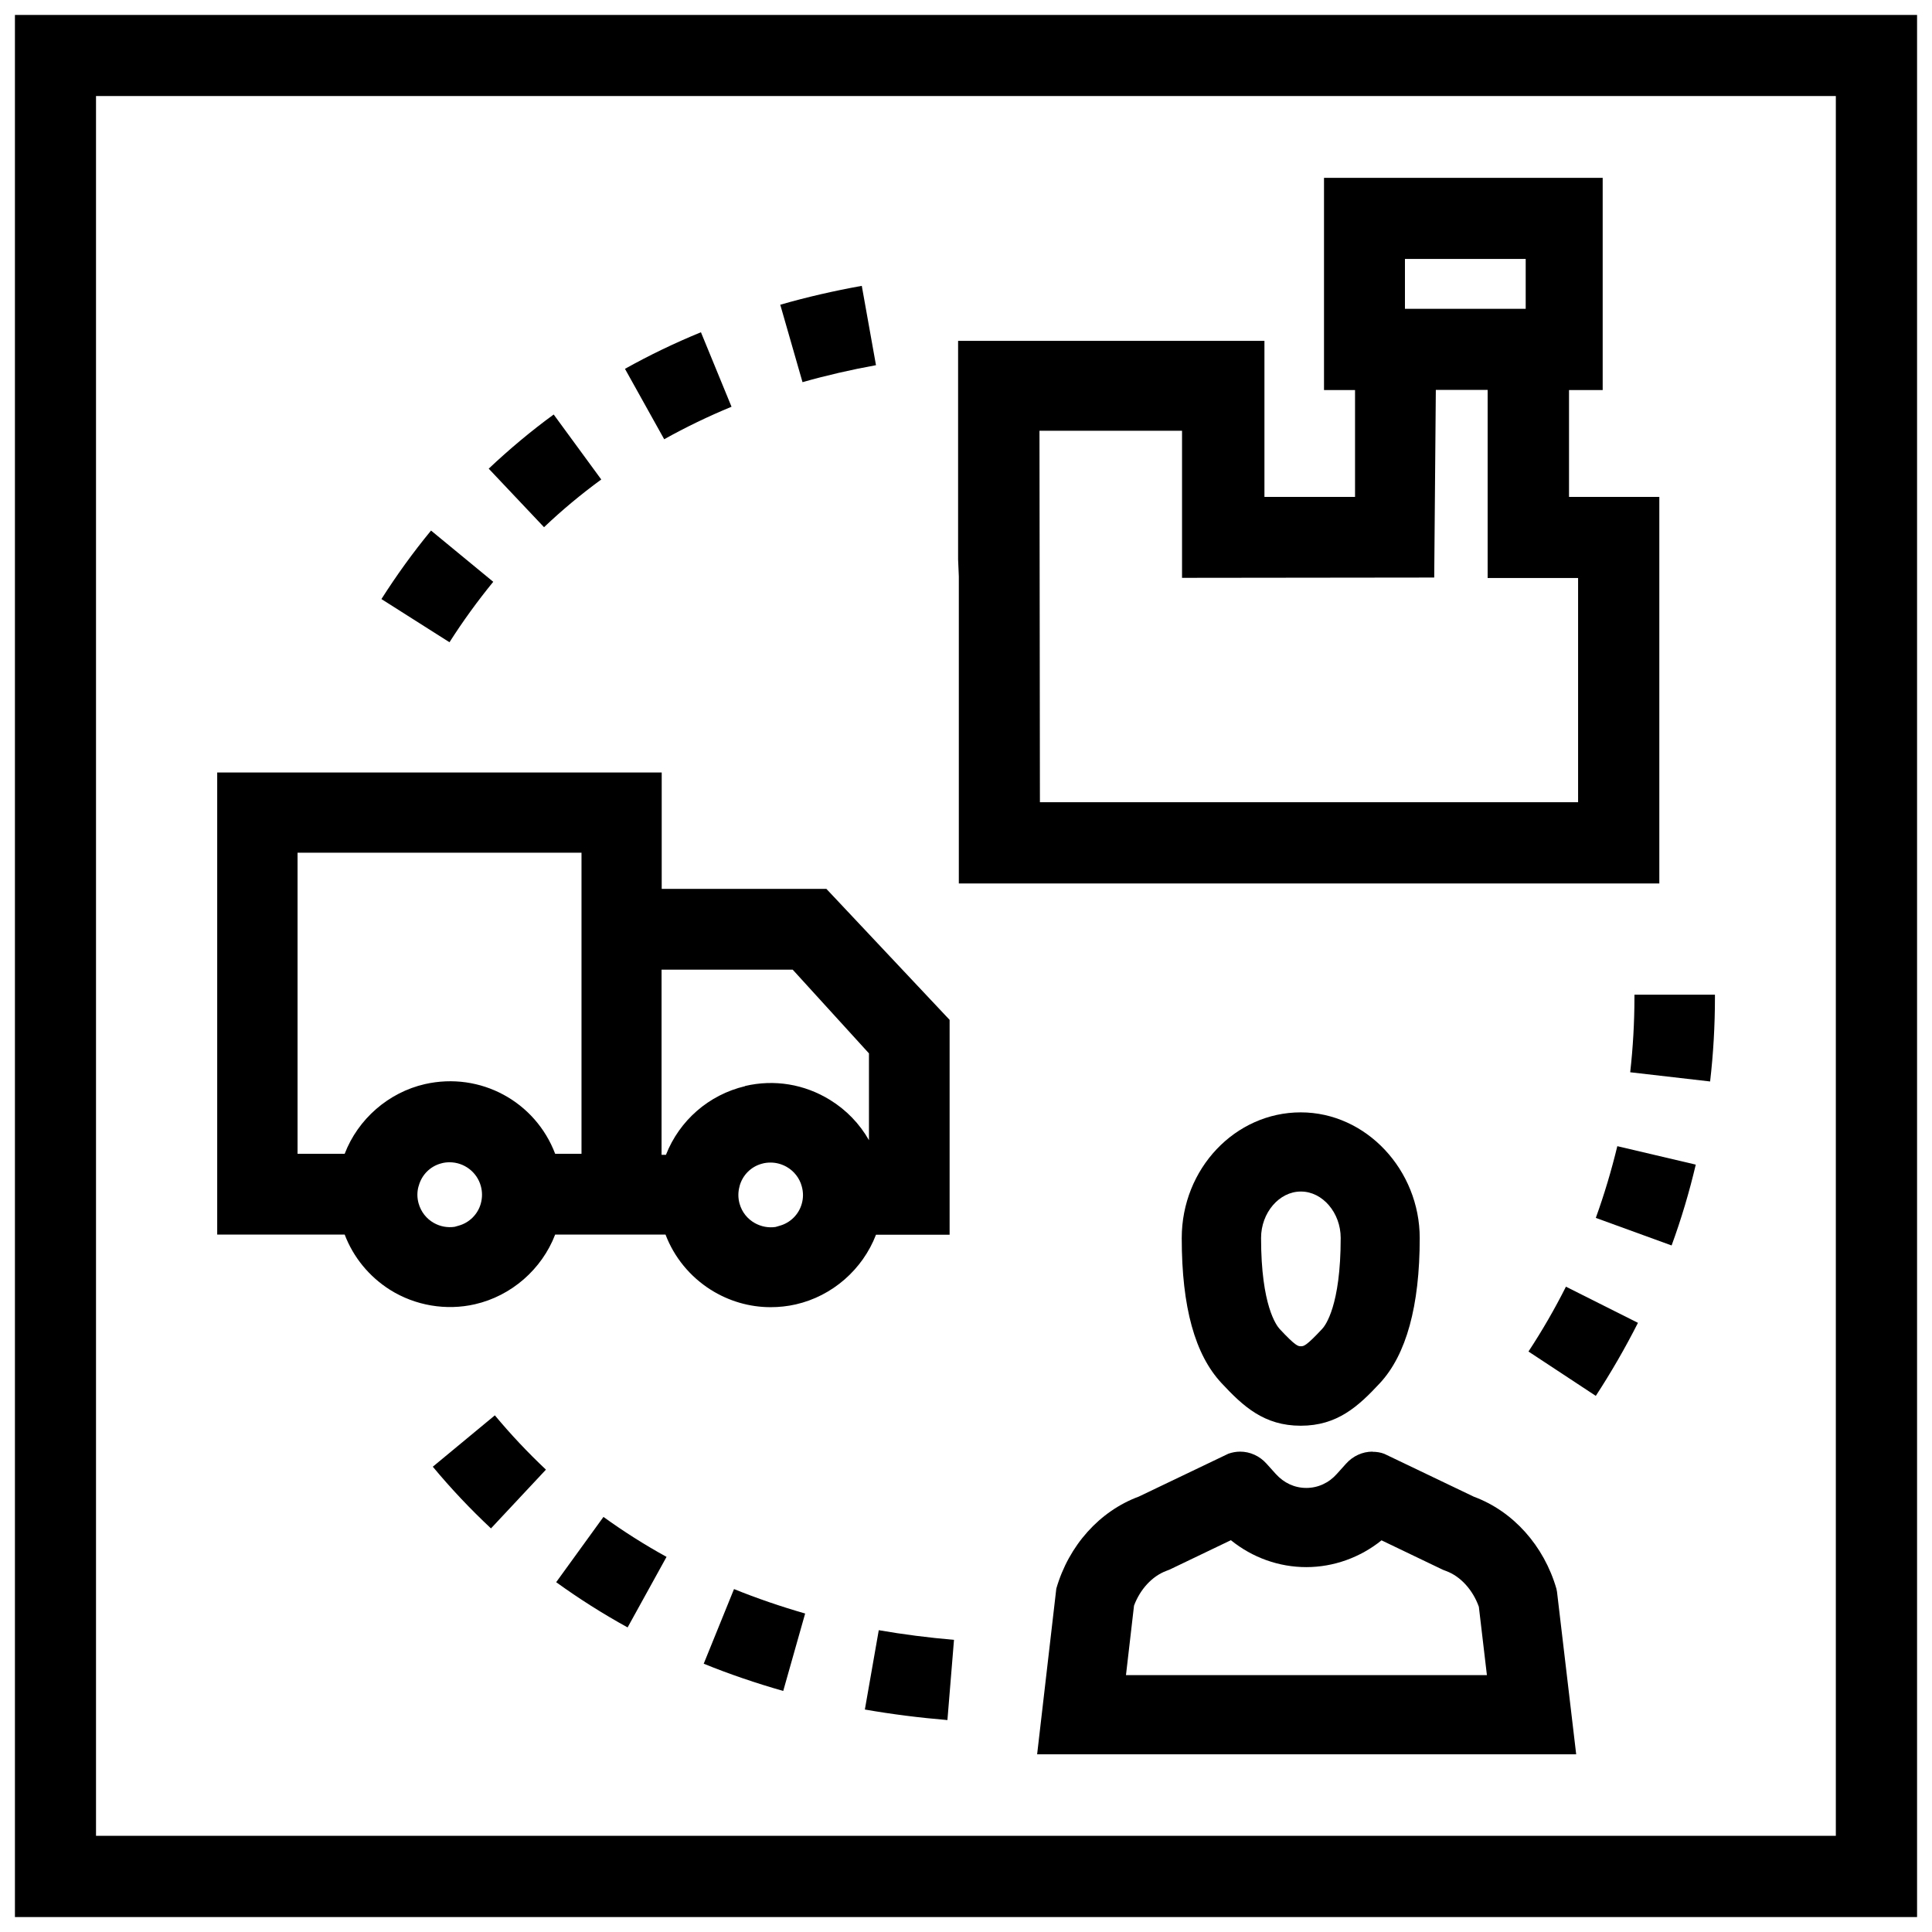
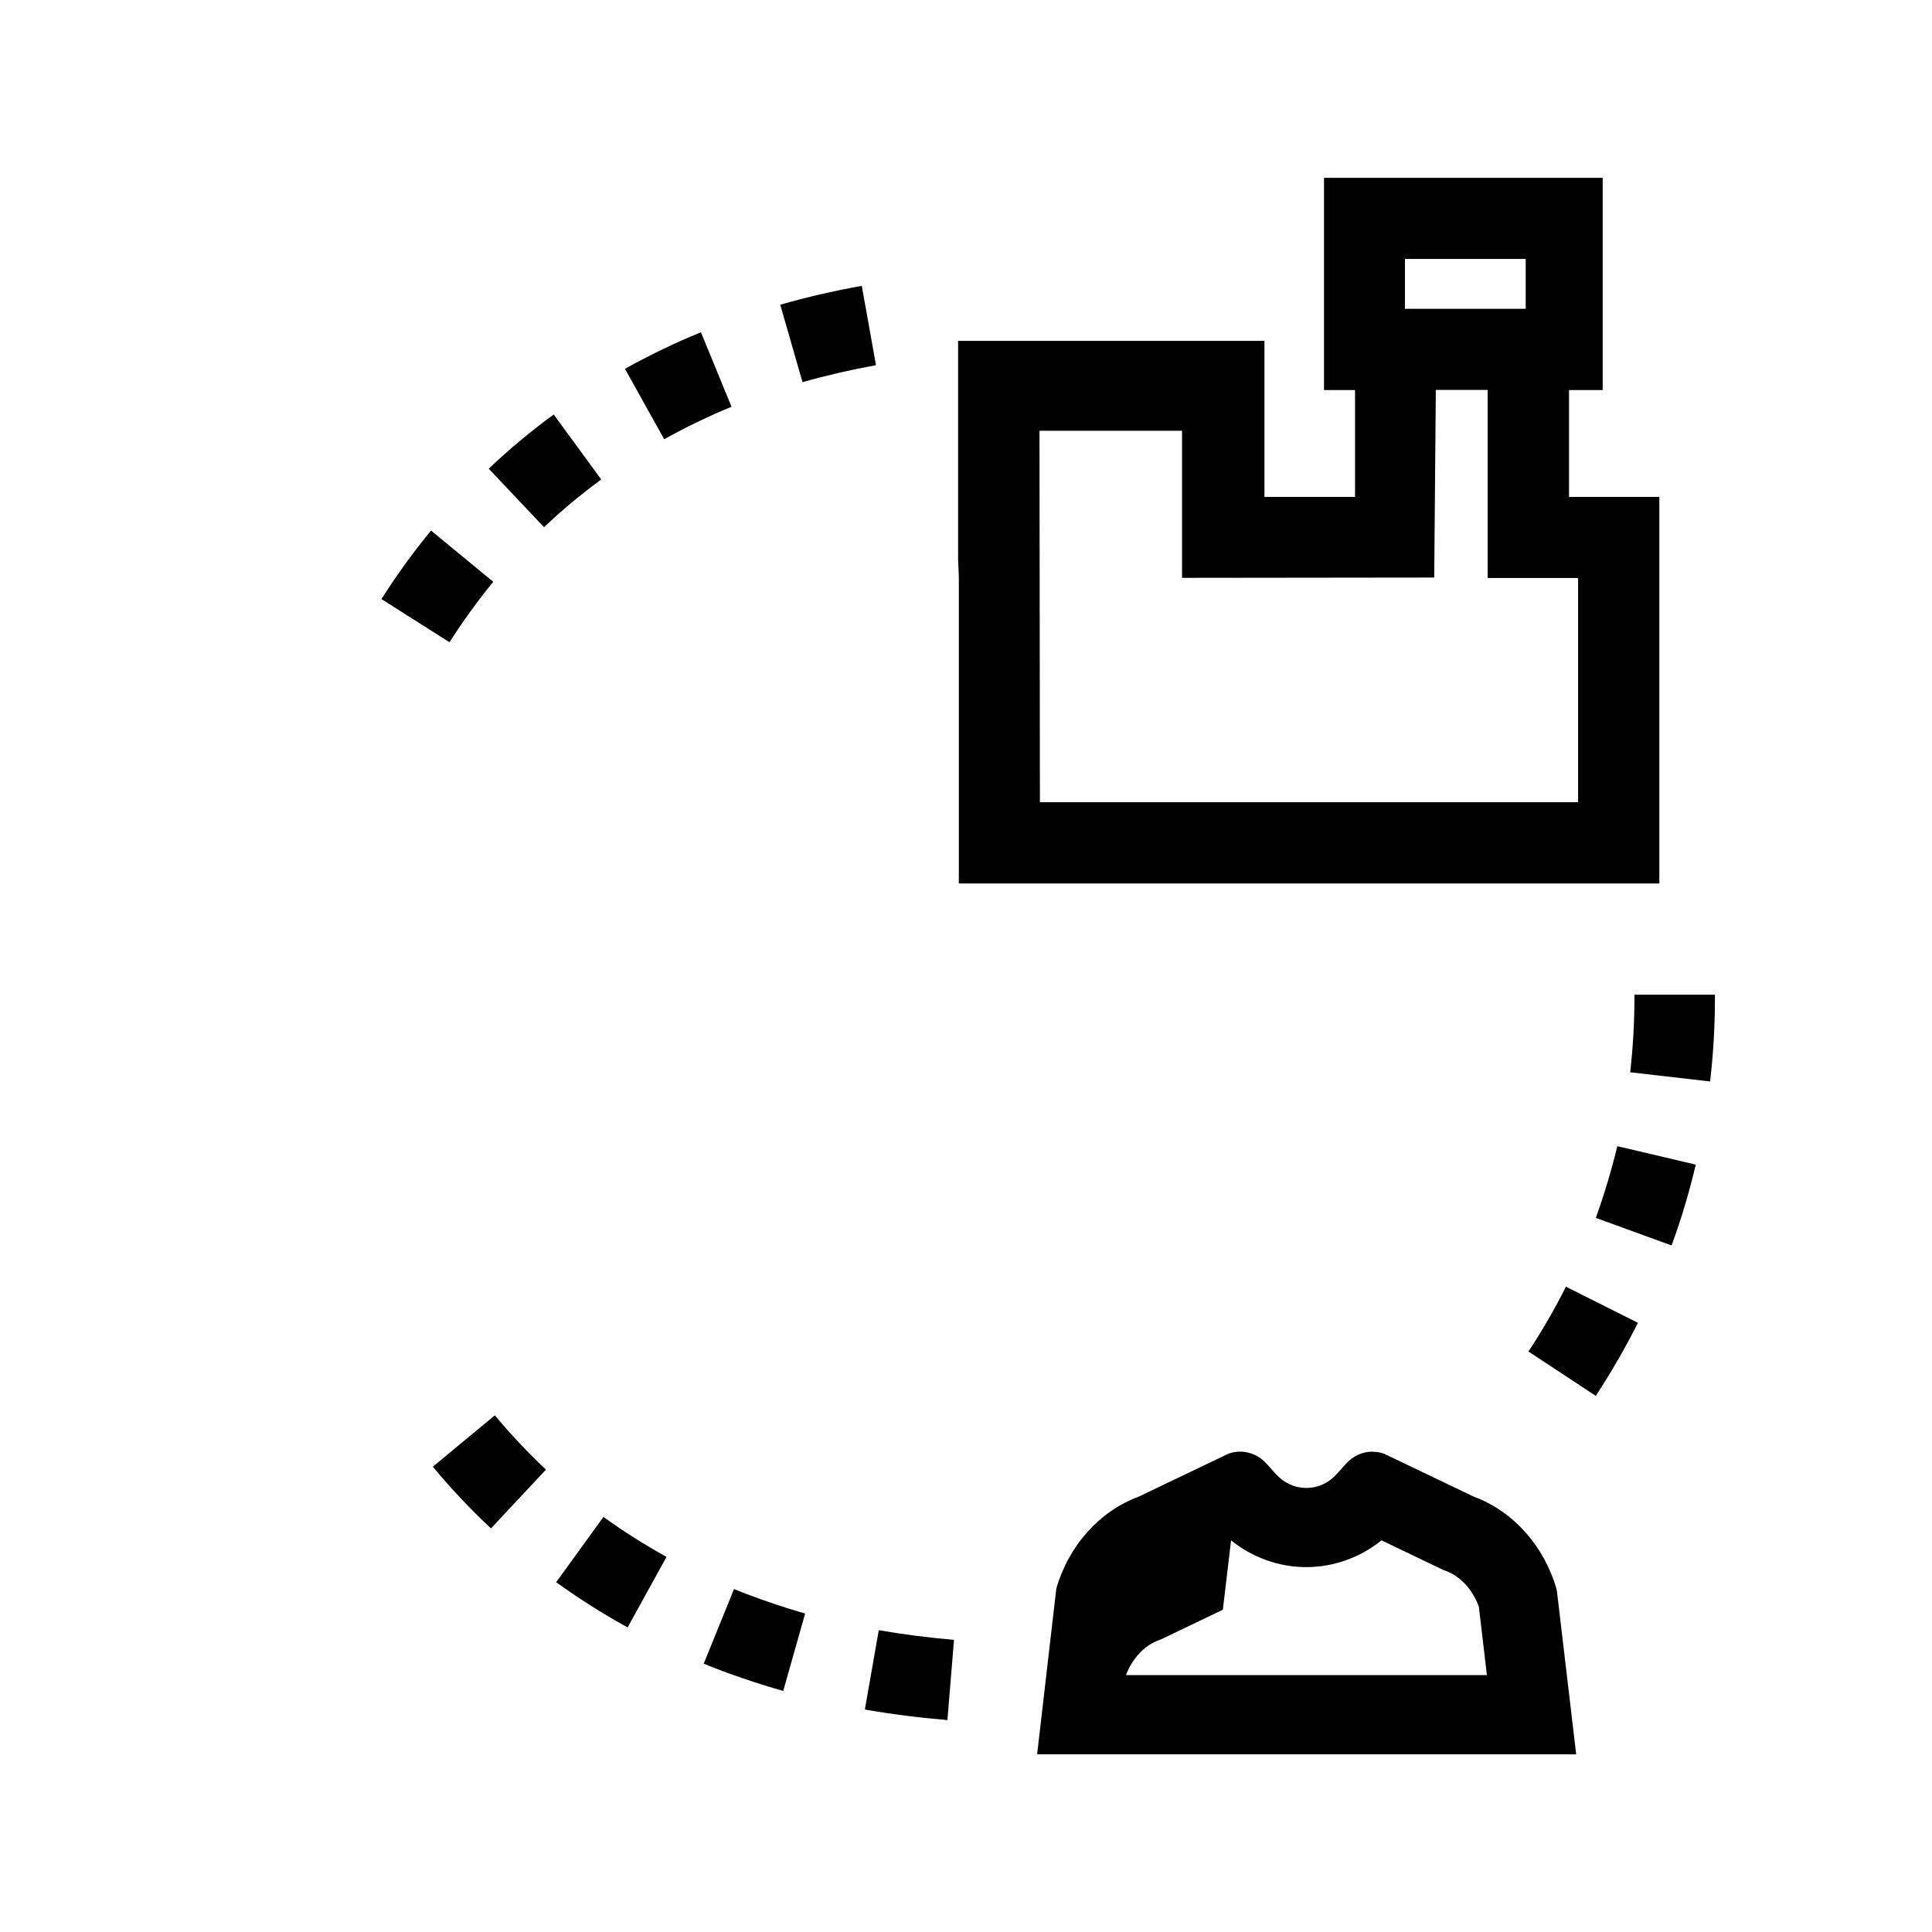
<svg xmlns="http://www.w3.org/2000/svg" id="elements" width="132" height="132" viewBox="0 0 132 132">
  <defs>
    <clipPath id="clippath">
      <rect x="1.02" y="1.02" width="129.96" height="129.96" style="fill:none; stroke-width:0px;" />
    </clipPath>
    <clipPath id="clippath-1">
      <rect x="1.02" y="1.02" width="129.96" height="129.96" style="fill:none; stroke-width:0px;" />
    </clipPath>
  </defs>
  <g id="Supply_Chain">
    <g style="clip-path:url(#clippath);">
-       <path d="m6.56,6.56h118.87v118.87H6.56V6.56ZM1.02,130.98h129.96V1.02H1.02v129.96Z" style="stroke-width:0px;" />
      <g style="clip-path:url(#clippath-1);">
-         <path d="m56.46,60.73h-11.25v-7.95H14.84v31.57h8.71c.59,1.55,1.67,2.87,3.09,3.77,1.73,1.09,3.85,1.44,5.81.99,2.49-.57,4.57-2.39,5.48-4.76h7.54c.59,1.55,1.67,2.87,3.09,3.77,1.24.78,2.65,1.19,4.09,1.19.57,0,1.15-.06,1.72-.19,2.5-.57,4.57-2.39,5.48-4.76h5.03v-14.68l-8.41-8.94Zm-16.73-2.47v20.57h-1.8c-1.35-3.56-5.1-5.62-8.9-4.76-2.49.57-4.57,2.39-5.48,4.76h-3.22v-20.57h19.4Zm-11.12,22.76h0c.2-.75.78-1.33,1.52-1.53.2-.06.4-.08.59-.08.99,0,1.87.67,2.13,1.62.11.39.11.8,0,1.2-.2.73-.78,1.31-1.51,1.51l-.28.08c-.49.07-.98-.02-1.41-.26-.52-.29-.89-.77-1.05-1.34-.11-.39-.11-.8,0-1.18m21.93,0h0c.2-.75.78-1.33,1.52-1.53.2-.06.4-.08.6-.08.38,0,.75.1,1.09.29.51.29.89.77,1.04,1.34.11.39.11.8,0,1.18-.2.73-.78,1.31-1.52,1.51l-.27.08c-.49.07-.97-.02-1.41-.26-.52-.29-.89-.76-1.05-1.33-.11-.39-.11-.8,0-1.19m.38-6.84c-2.49.59-4.49,2.35-5.41,4.69h-.3v-12.65h8.96l5.21,5.72v5.93c-.64-1.12-1.54-2.06-2.66-2.75-1.75-1.08-3.81-1.42-5.81-.95" style="stroke-width:0px;" />
-         <path d="m84.11,105.24c1.46,1.18,3.27,1.83,5.14,1.83s3.69-.66,5.14-1.83l3.96,1.9.23.11.23.09c.98.36,1.82,1.29,2.23,2.44l.55,4.67h-24.66l.55-4.75c.42-1.12,1.24-2.01,2.2-2.37l.23-.09.23-.11,3.96-1.9Zm9.66-6.06c-.67,0-1.33.29-1.81.83l-.62.69c-.55.62-1.29.96-2.09.96s-1.53-.34-2.09-.96l-.62-.69c-.48-.54-1.14-.83-1.81-.83-.27,0-.54.05-.8.14l-6.12,2.93c-2.68.99-4.79,3.34-5.64,6.29l-1.31,11.32h36.83l-1.31-11.1-.04-.21c-.85-2.94-2.96-5.3-5.64-6.29l-6.12-2.93c-.26-.1-.53-.14-.8-.14" style="stroke-width:0px;" />
-         <path d="m88.89,81.41c1.47,0,2.71,1.45,2.71,3.17,0,4.63-1.05,5.99-1.27,6.22-1.1,1.18-1.26,1.18-1.45,1.18s-.35,0-1.45-1.18c-.21-.23-1.27-1.59-1.27-6.22,0-1.72,1.24-3.17,2.71-3.17m0-5.41c-4.48,0-8.13,3.85-8.13,8.59s.91,7.97,2.72,9.91c1.48,1.59,2.91,2.91,5.41,2.91s3.93-1.32,5.41-2.91c1.8-1.94,2.72-5.27,2.72-9.91s-3.65-8.59-8.13-8.59" style="stroke-width:0px;" />
+         <path d="m84.11,105.24c1.46,1.18,3.27,1.83,5.14,1.83s3.69-.66,5.14-1.83l3.96,1.9.23.11.23.09c.98.36,1.82,1.29,2.23,2.44l.55,4.67h-24.66c.42-1.12,1.24-2.01,2.2-2.37l.23-.09.23-.11,3.96-1.9Zm9.66-6.06c-.67,0-1.33.29-1.81.83l-.62.69c-.55.62-1.29.96-2.09.96s-1.53-.34-2.09-.96l-.62-.69c-.48-.54-1.14-.83-1.81-.83-.27,0-.54.05-.8.14l-6.12,2.93c-2.68.99-4.79,3.34-5.64,6.29l-1.31,11.32h36.83l-1.31-11.1-.04-.21c-.85-2.94-2.96-5.3-5.64-6.29l-6.12-2.93c-.26-.1-.53-.14-.8-.14" style="stroke-width:0px;" />
        <path d="m107.2,33.95v-7.3h2.3v-14.5h-19.04v14.5h2.12v7.3h-6.19v-10.66h-20.93v14.93l.05,1.17v20.97h47.86v-26.41h-6.17Zm.62,5.55v15.31h-36.77l-.03-25.38h9.74v10.05l17.23-.02.11-12.82h3.54v12.85h6.17Zm-3.58-18.4h-8.25v-3.41h8.25v3.41Z" style="stroke-width:0px;" />
        <path d="m64.73,117.52c-1.91-.16-3.81-.4-5.64-.72l.95-5.42c1.67.29,3.4.51,5.14.66l-.45,5.49Zm-11.22-1.99c-1.86-.53-3.68-1.15-5.43-1.86l2.07-5.1c1.56.63,3.19,1.19,4.86,1.67l-1.5,5.3Zm-10.63-4.34c-1.69-.93-3.33-1.97-4.88-3.09l3.23-4.46c1.37.99,2.82,1.91,4.31,2.73l-2.66,4.82Zm-9.34-6.77c-1.41-1.32-2.74-2.73-3.97-4.21l4.24-3.51c1.08,1.3,2.26,2.55,3.49,3.71l-3.76,4.02Zm75.49-9.05l-4.6-3.03c.94-1.43,1.8-2.92,2.56-4.43l4.92,2.47c-.86,1.7-1.83,3.38-2.88,4.99m5.17-10.28l-5.17-1.88c.58-1.6,1.07-3.25,1.47-4.9l5.36,1.26c-.44,1.87-.99,3.72-1.65,5.52m2.64-11.2l-5.47-.63c.19-1.68.29-3.4.29-5.11v-.19h5.5v.19c0,1.92-.11,3.85-.33,5.74M30.71,43.88l-4.65-2.95c1.03-1.62,2.17-3.2,3.39-4.68l4.25,3.5c-1.07,1.31-2.08,2.7-2.99,4.13m6.46-7.86l-3.78-4c1.4-1.32,2.89-2.57,4.44-3.7l3.25,4.44c-1.37,1-2.68,2.09-3.91,3.26m8.21-6.01l-2.68-4.81c1.66-.93,3.41-1.77,5.19-2.5l2.09,5.09c-1.58.65-3.13,1.4-4.6,2.22m9.45-3.9l-1.52-5.29c1.8-.52,3.68-.95,5.57-1.29l.97,5.42c-1.71.31-3.4.7-5.02,1.16" style="stroke-width:0px;" />
      </g>
    </g>
  </g>
</svg>